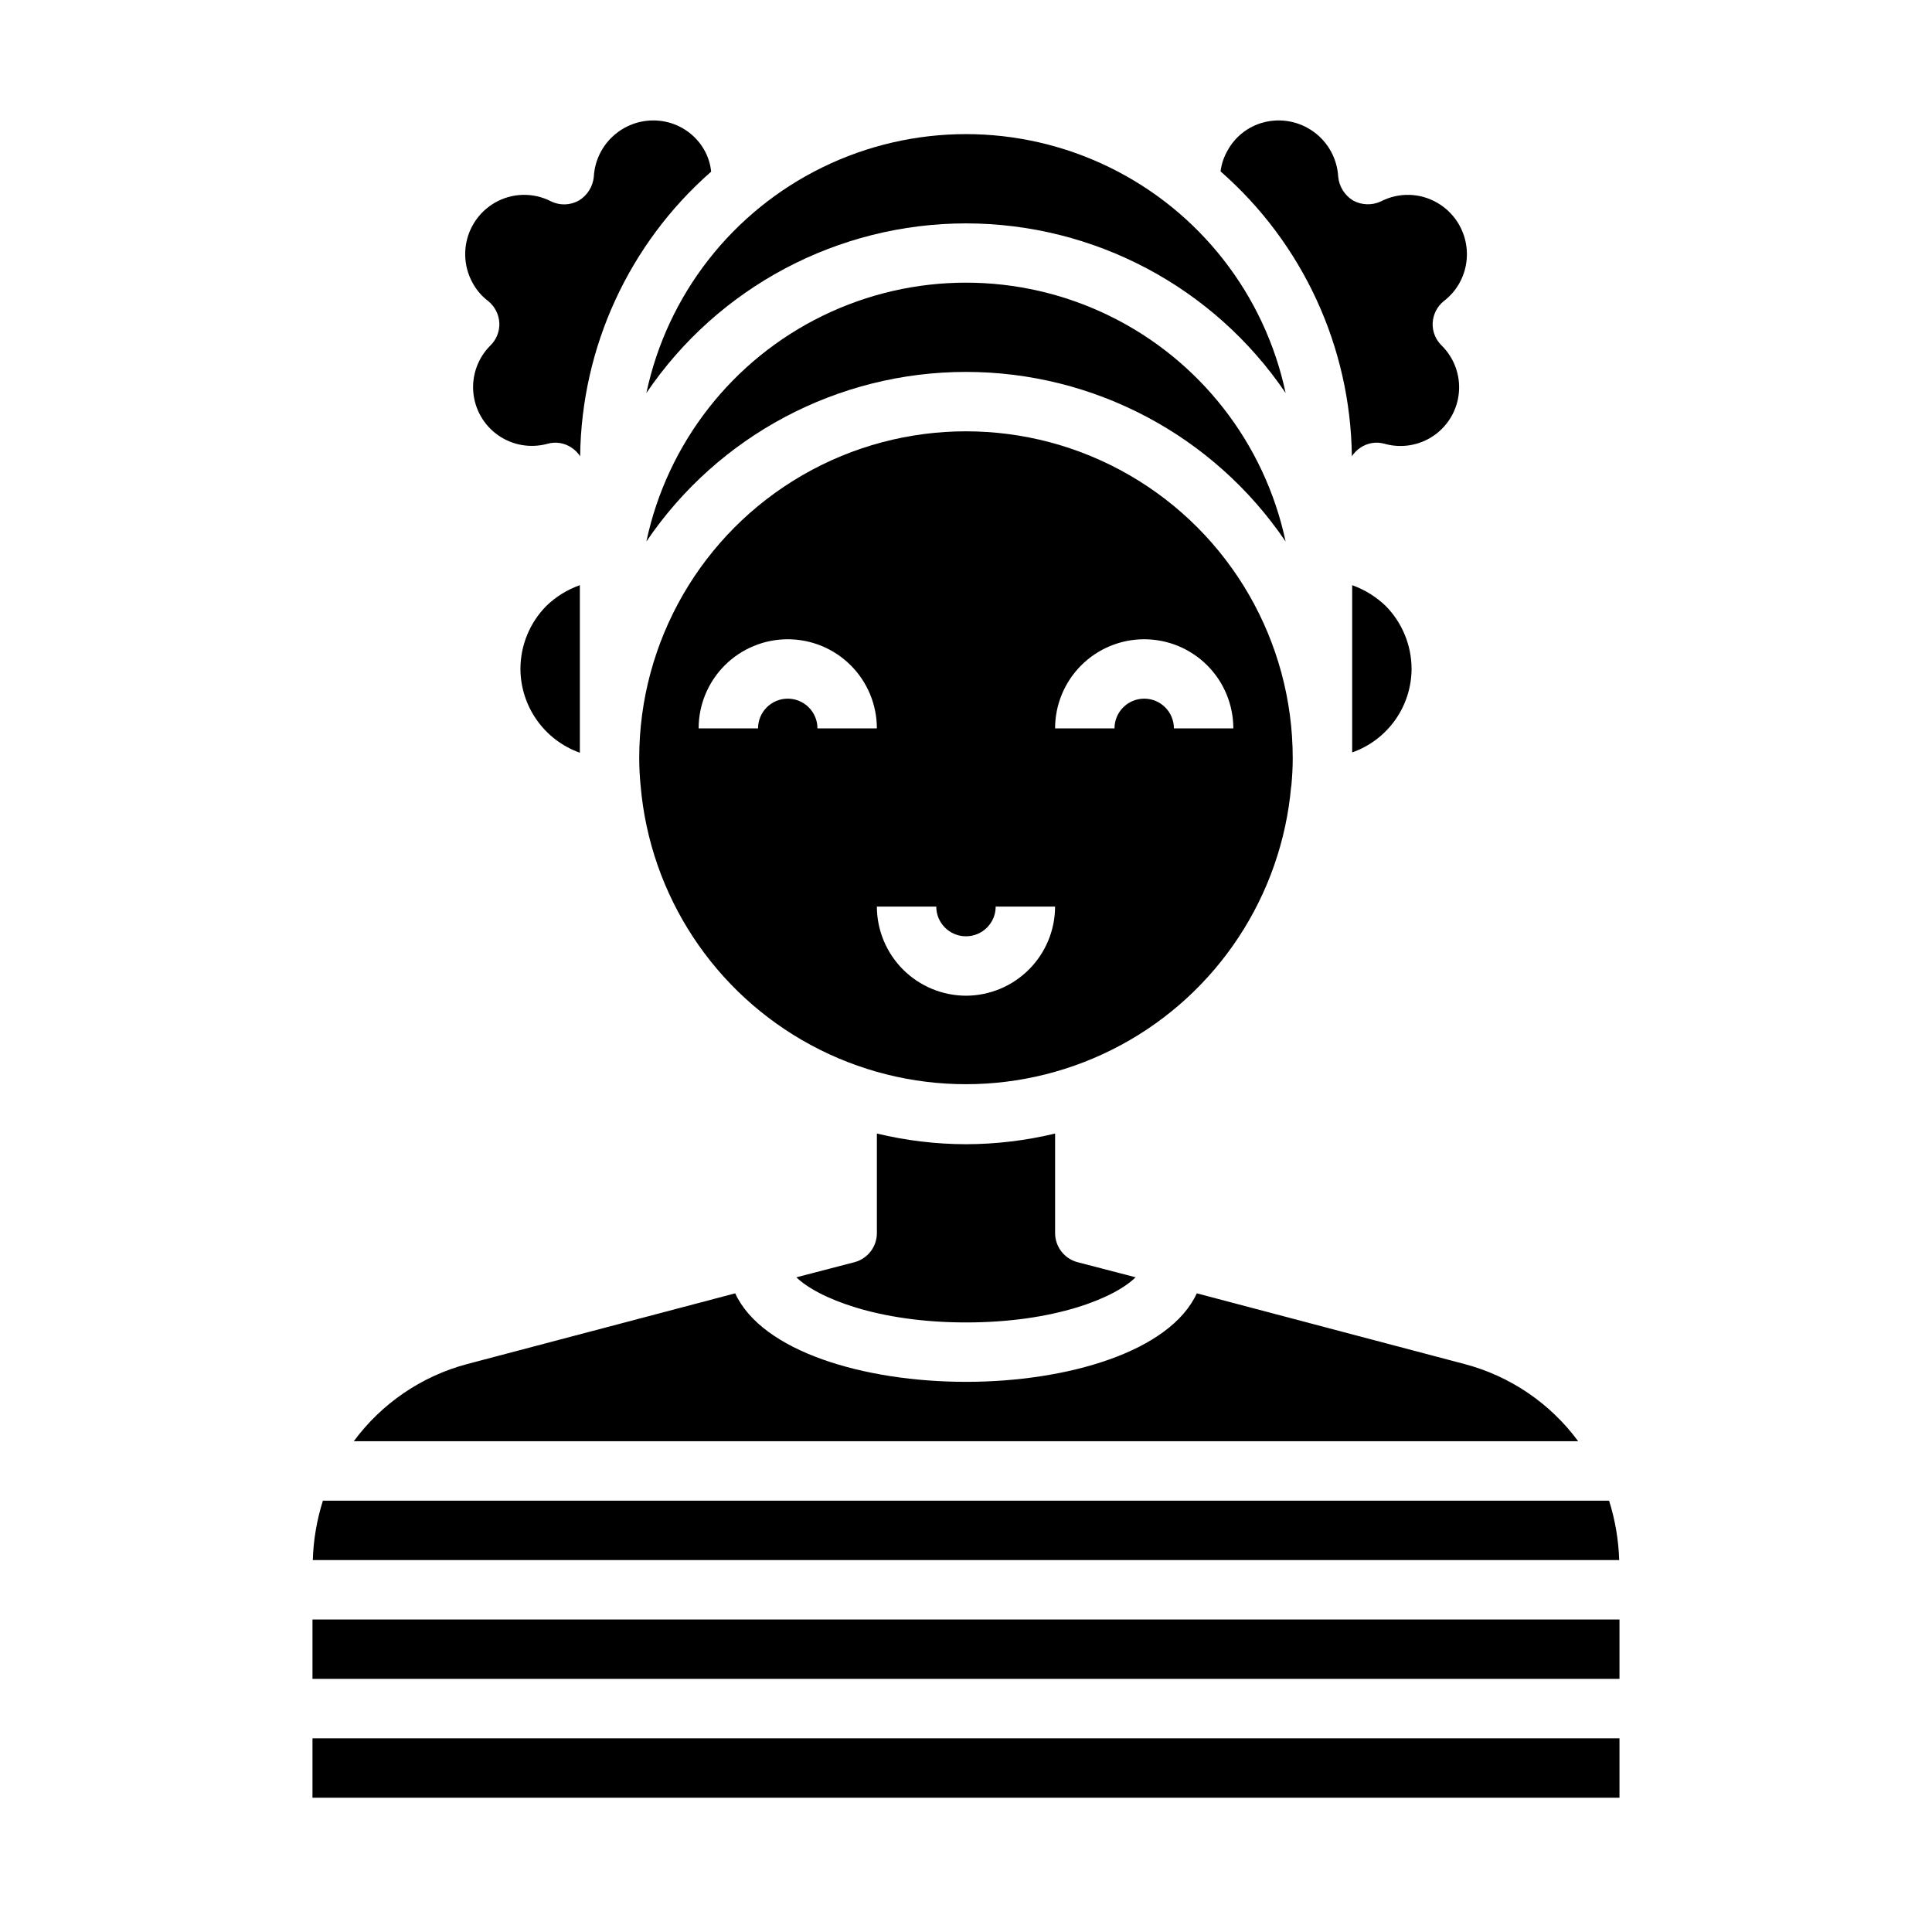
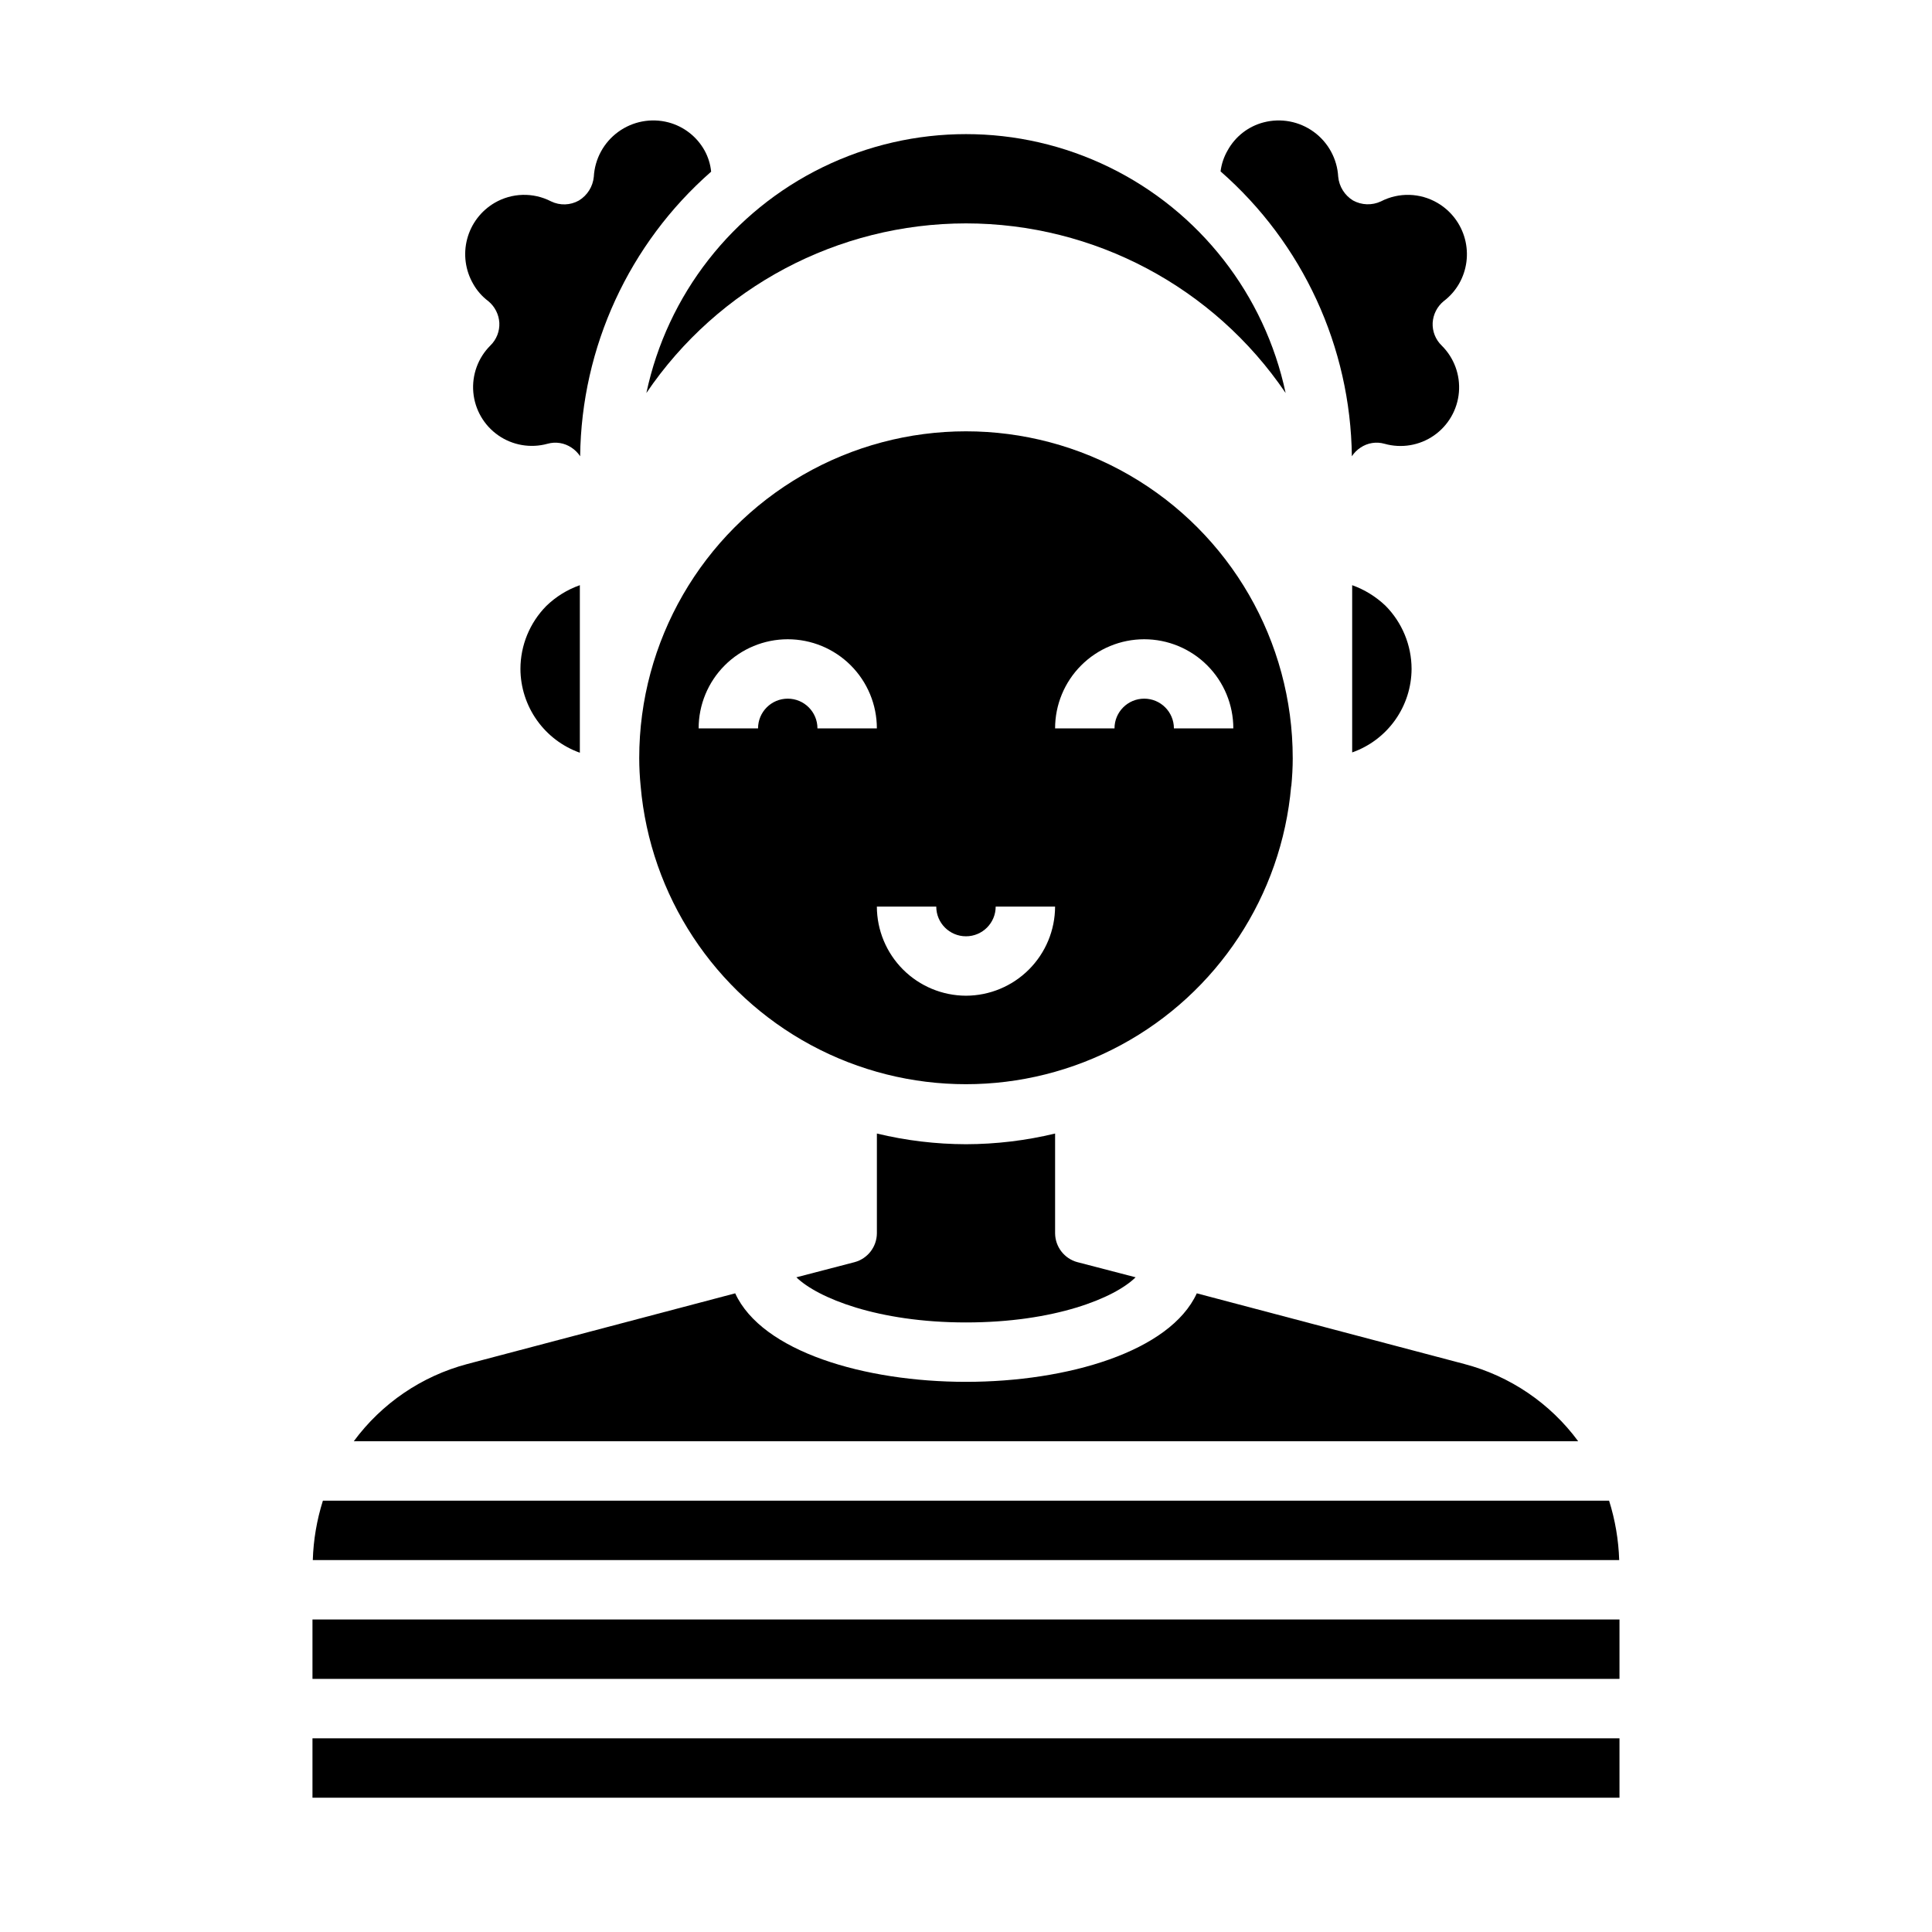
<svg xmlns="http://www.w3.org/2000/svg" fill="#000000" width="800px" height="800px" version="1.1" viewBox="144 144 512 512">
  <g>
    <path d="m502.26 264.91c0.594-0.91 1.371-1.688 2.281-2.281 1.867-1.27 4.203-1.645 6.375-1.023 4.465 1.258 9.254 0.461 13.066-2.176 3.812-2.641 6.25-6.84 6.644-11.461 0.398-4.617-1.289-9.172-4.594-12.422-1.605-1.566-2.465-3.742-2.363-5.981 0.129-2.238 1.184-4.32 2.914-5.746 1.664-1.254 3.059-2.836 4.094-4.644 2.059-3.606 2.609-7.879 1.531-11.891-1.074-4.012-3.691-7.434-7.281-9.523-4.59-2.68-10.23-2.832-14.957-0.395-2.359 1.109-5.109 1.02-7.398-0.234-2.231-1.363-3.688-3.695-3.934-6.297-0.266-4.731-2.641-9.094-6.469-11.883-3.828-2.793-8.707-3.719-13.293-2.523-4.055 1.055-7.496 3.731-9.523 7.398-1 1.719-1.645 3.617-1.891 5.59 21.797 19.078 34.449 46.527 34.797 75.492z" />
    <path d="m281.92 321.28c0.023 4.871 1.551 9.613 4.367 13.586 2.816 3.973 6.789 6.981 11.379 8.613v-44.398c-3.332 1.172-6.367 3.055-8.898 5.512-4.383 4.449-6.844 10.441-6.848 16.688z" />
-     <path d="m484.7 287.51c-5.539-26.078-22.781-48.148-46.742-59.836-23.957-11.688-51.965-11.688-75.926 0-23.961 11.688-41.203 33.758-46.738 59.836 19.023-28.109 50.758-44.949 84.703-44.949 33.941 0 65.676 16.84 84.703 44.949z" />
    <path d="m273.42 223.82c1.727 1.426 2.785 3.508 2.91 5.746 0.102 2.238-0.758 4.414-2.359 5.981-3.281 3.258-4.941 7.805-4.539 12.41 0.406 4.602 2.832 8.789 6.629 11.426s8.566 3.449 13.023 2.223c2.172-0.617 4.504-0.242 6.375 1.023 0.91 0.594 1.688 1.371 2.285 2.281 0.336-28.926 12.957-56.348 34.715-75.414-0.191-1.961-0.781-3.863-1.73-5.59-2.047-3.699-5.519-6.398-9.605-7.477-4.586-1.195-9.465-0.27-13.293 2.523-3.828 2.789-6.203 7.152-6.465 11.883-0.25 2.602-1.707 4.934-3.938 6.297-2.277 1.293-5.043 1.379-7.398 0.234-4.727-2.438-10.367-2.285-14.957 0.395-3.598 2.106-6.211 5.547-7.273 9.574s-0.484 8.312 1.605 11.918c1.004 1.785 2.371 3.34 4.016 4.566z" />
    <path d="m570.43 541.7h-340.86c-1.609 5.102-2.512 10.398-2.676 15.742h346.21c-0.168-5.344-1.07-10.641-2.676-15.742z" />
    <path d="m400 447.23c-7.957-0.016-15.883-0.969-23.617-2.832v26.449c-0.031 3.582-2.445 6.703-5.906 7.637l-15.43 4.016c5.59 5.43 21.492 11.961 44.953 11.961 23.457 0 39.359-6.453 44.949-11.965l-15.43-4.016v0.004c-3.461-0.934-5.871-4.055-5.906-7.637v-26.449c-7.734 1.863-15.66 2.816-23.613 2.832z" />
    <path d="m400 203.2c33.938 0.016 65.664 16.852 84.703 44.949-5.539-26.078-22.781-48.152-46.742-59.84-23.957-11.688-51.965-11.688-75.926 0-23.961 11.688-41.203 33.762-46.738 59.84 19.039-28.098 50.762-44.934 84.703-44.949z" />
    <path d="m502.34 299.08v44.32c4.582-1.613 8.559-4.606 11.375-8.566 2.82-3.957 4.344-8.691 4.367-13.555-0.008-6.281-2.5-12.309-6.926-16.766-2.527-2.406-5.531-4.258-8.816-5.434z" />
    <path d="m532.09 505.48-70.926-18.734c-7.086 15.426-34.242 23.457-61.164 23.457s-54.082-8.031-61.164-23.457l-71.008 18.734c-12.062 3.199-22.672 10.422-30.07 20.465h324.48c-7.418-10.066-18.059-17.289-30.152-20.465z" />
-     <path d="m226.81 573.18h346.37v15.742h-346.37z" />
+     <path d="m226.81 573.18h346.37v15.742h-346.37" />
    <path d="m226.81 604.67h346.37v15.742h-346.37z" />
    <path d="m486.21 352.35c0.234-2.457 0.379-4.945 0.379-7.453h-0.004c0-30.938-16.504-59.523-43.297-74.992-26.789-15.469-59.801-15.469-86.59 0-26.793 15.469-43.297 44.055-43.297 74.992 0 2.512 0.141 5 0.379 7.453 2.543 29.008 19.504 54.793 45.137 68.609 25.629 13.82 56.492 13.82 82.125 0 25.629-13.816 42.59-39.602 45.133-68.609zm-38.984-38.941c6.262 0 12.27 2.488 16.699 6.918 4.43 4.43 6.918 10.434 6.918 16.699h-15.746c0-4.348-3.523-7.875-7.871-7.875-4.348 0-7.871 3.527-7.871 7.875h-15.746c0-6.266 2.488-12.27 6.918-16.699 4.43-4.43 10.438-6.918 16.699-6.918zm-94.465 0c6.266 0 12.27 2.488 16.699 6.918 4.43 4.43 6.918 10.434 6.918 16.699h-15.746c0-4.348-3.523-7.875-7.871-7.875s-7.871 3.527-7.871 7.875h-15.746c0-6.266 2.488-12.27 6.918-16.699 4.43-4.43 10.438-6.918 16.699-6.918zm47.23 94.465h0.004c-6.258-0.02-12.254-2.512-16.68-6.938-4.426-4.426-6.918-10.422-6.938-16.68h15.742c0 4.348 3.527 7.871 7.875 7.871s7.871-3.523 7.871-7.871h15.742c-0.016 6.258-2.512 12.254-6.938 16.68-4.422 4.426-10.418 6.918-16.676 6.938z" />
  </g>
</svg>